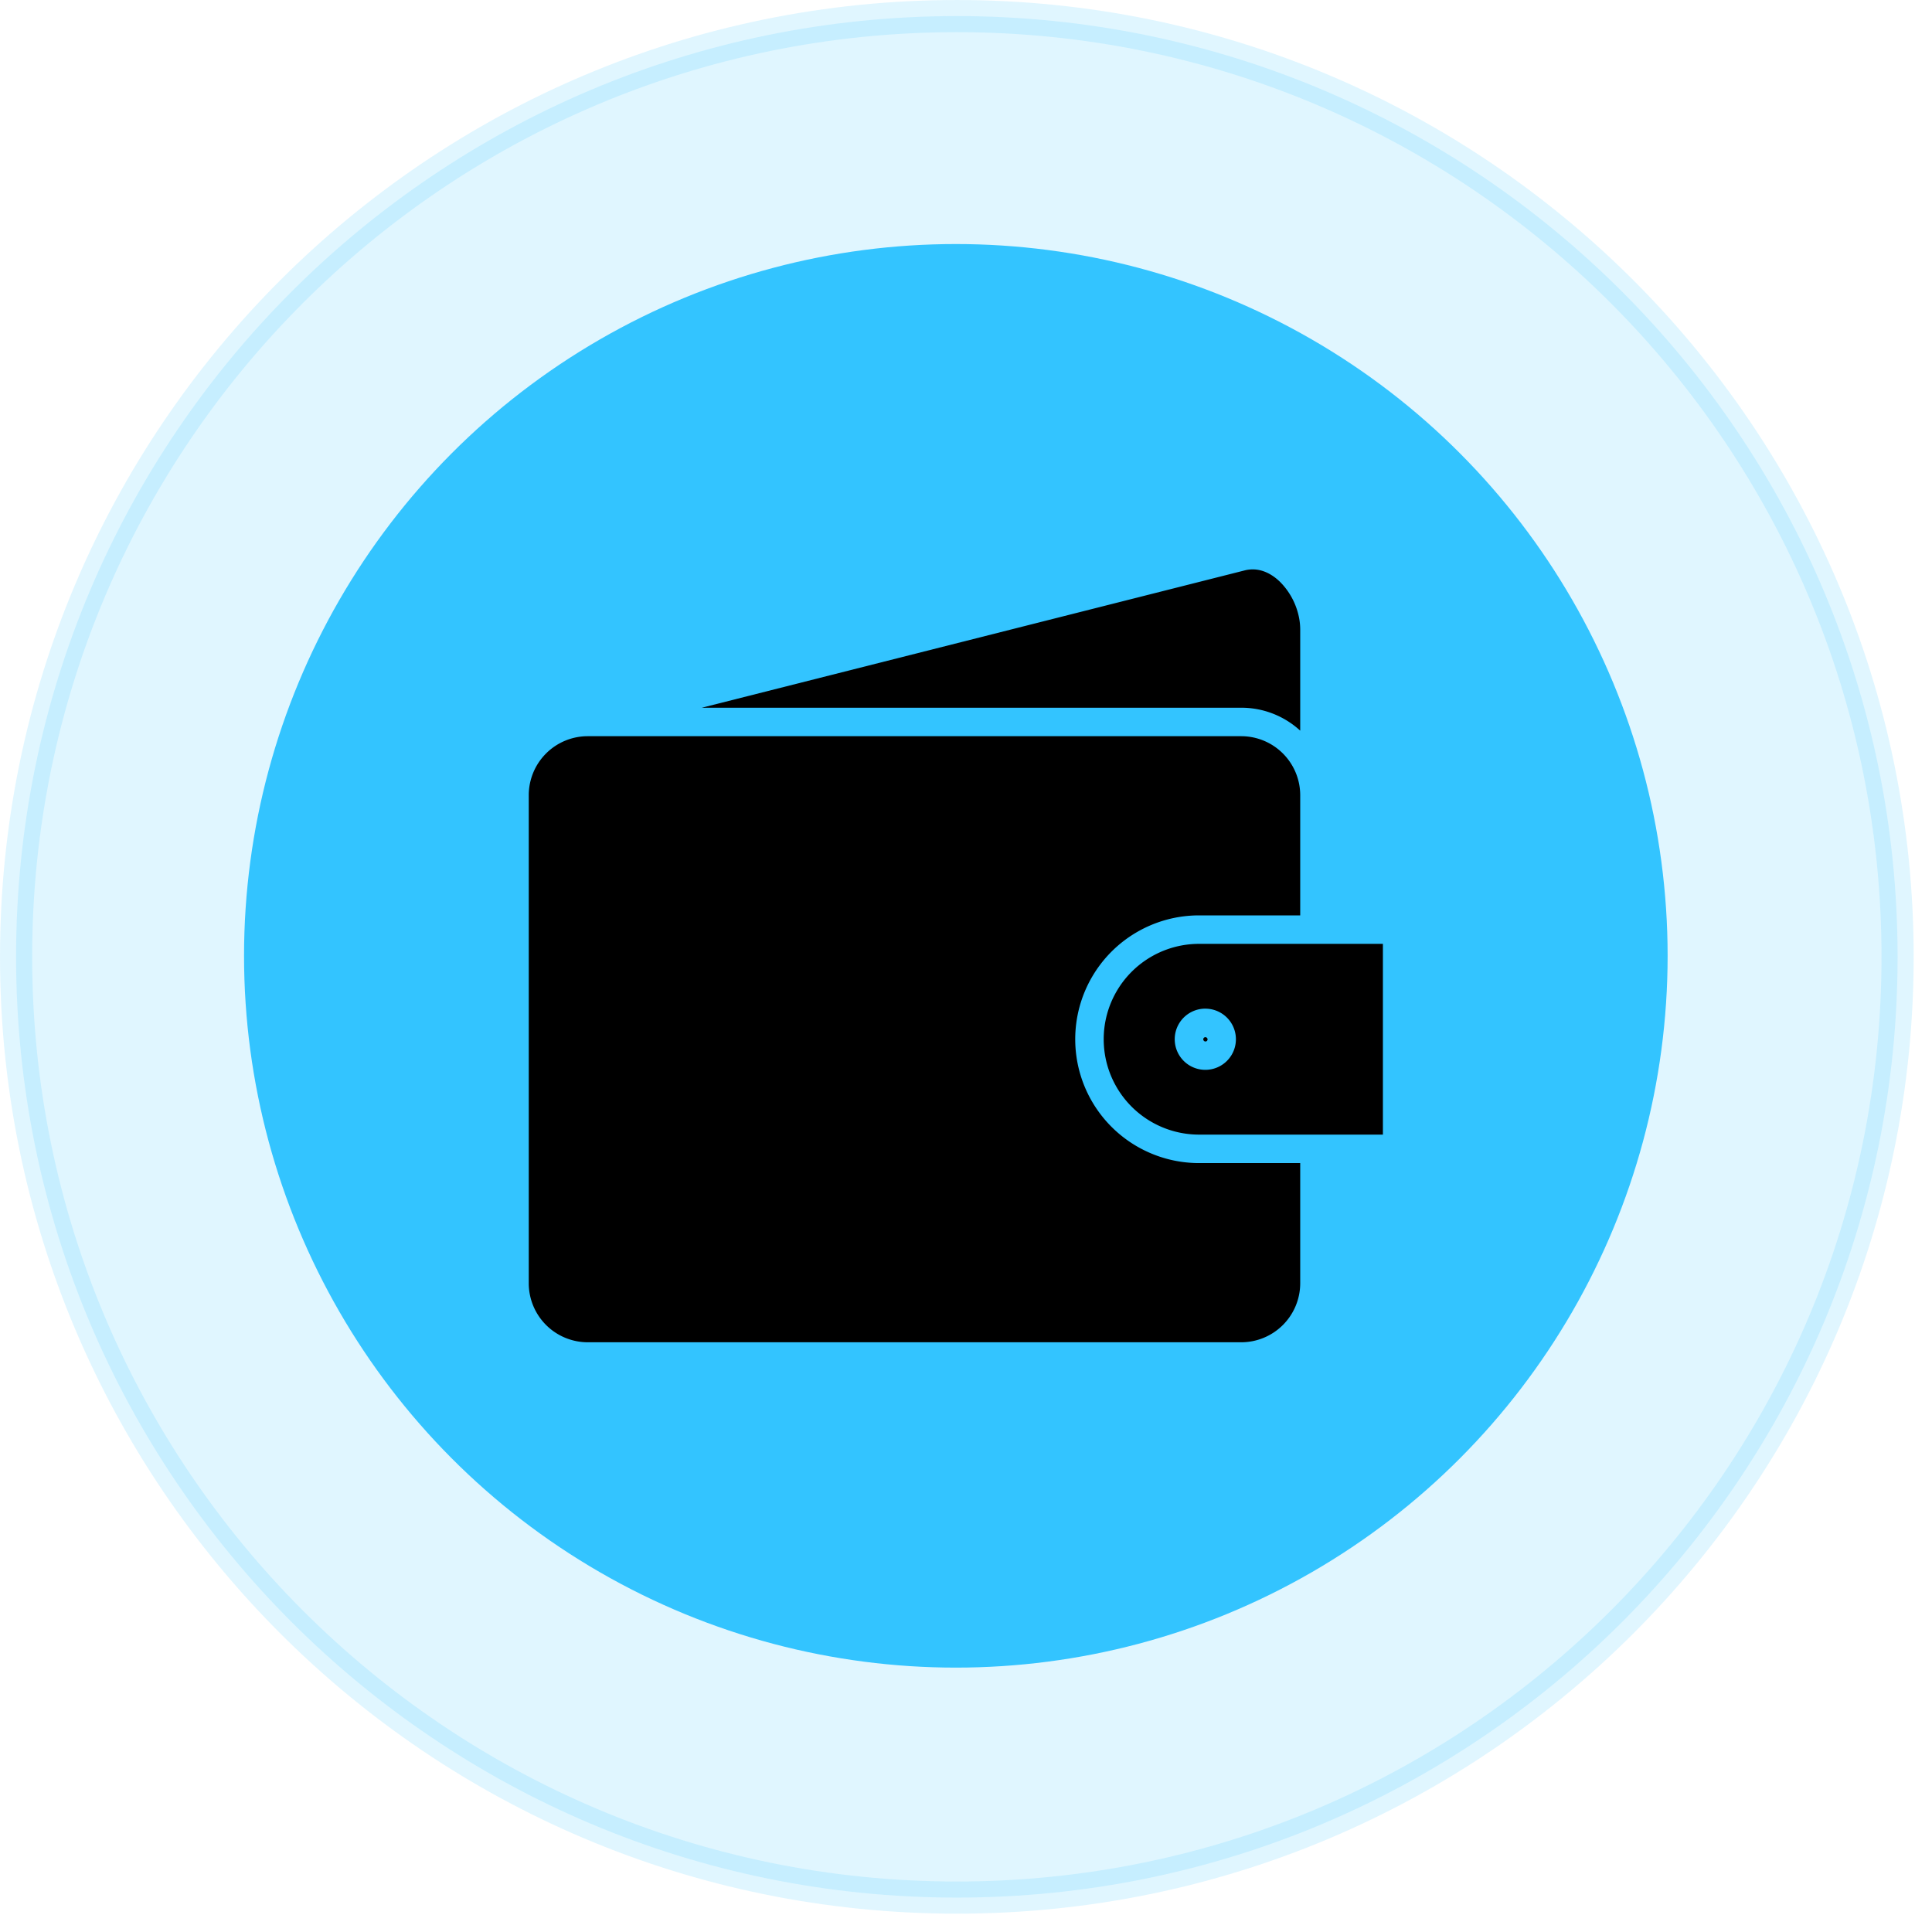
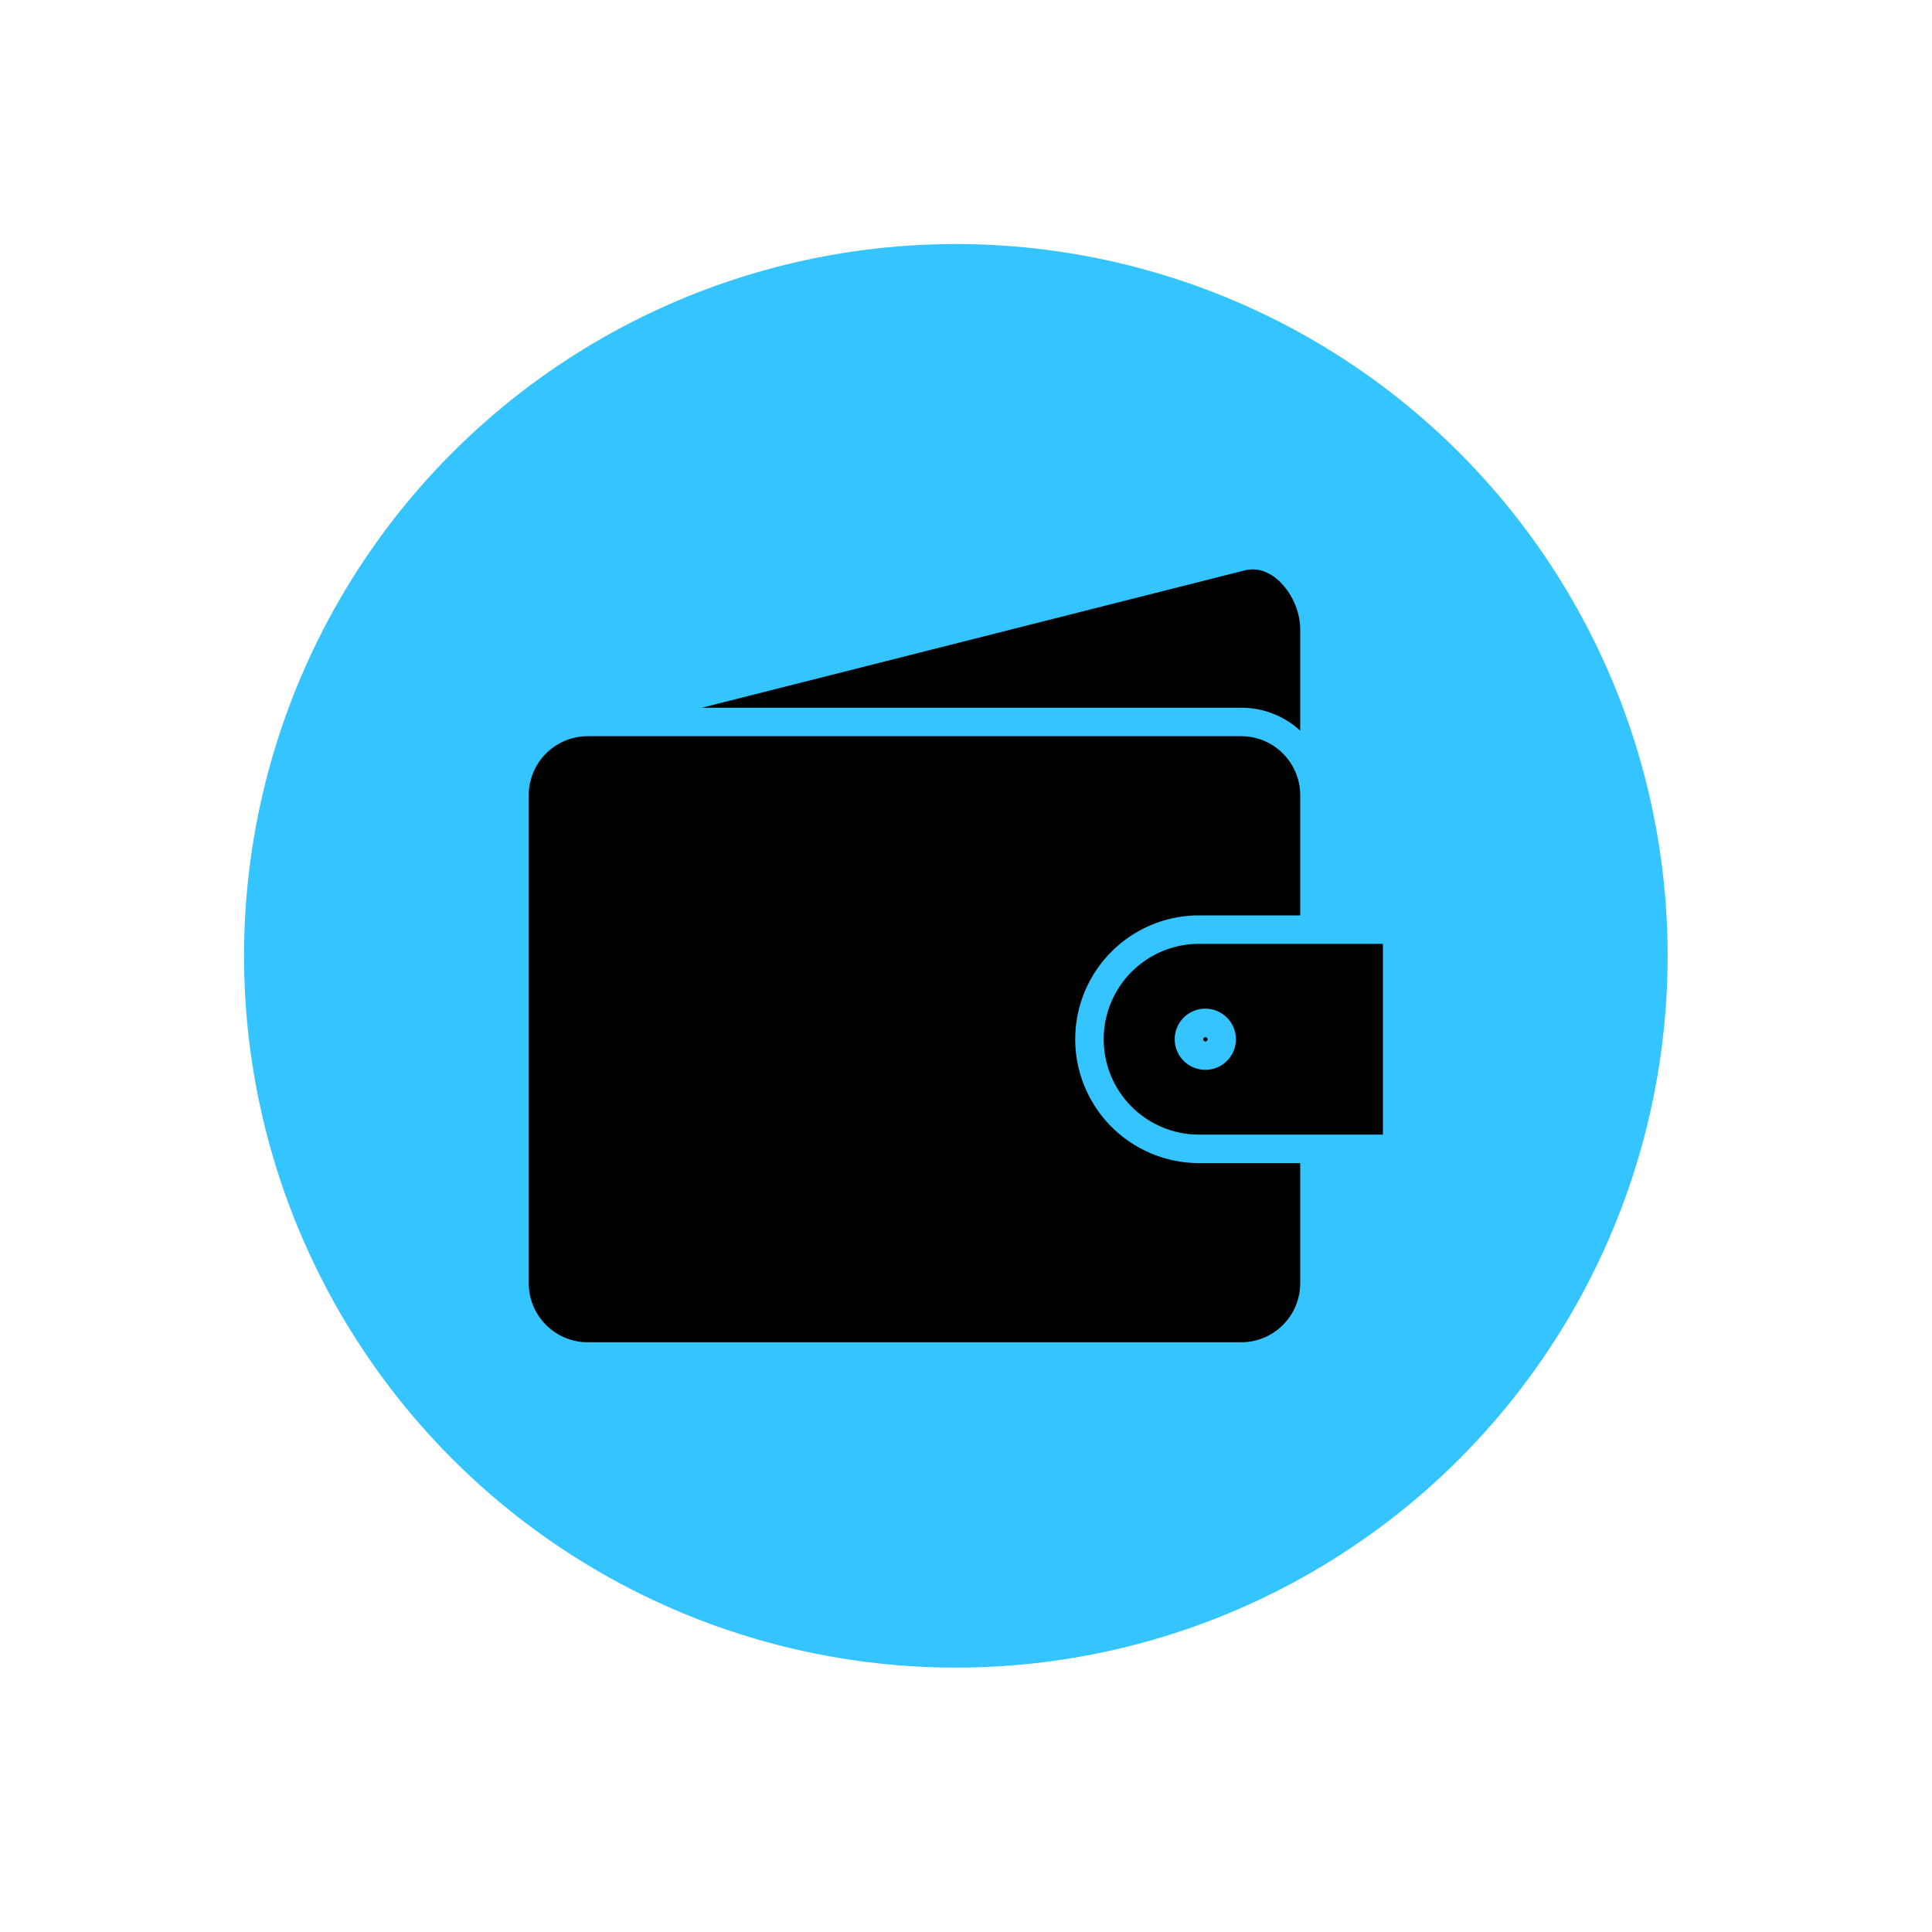
<svg xmlns="http://www.w3.org/2000/svg" width="95" height="95" fill="none">
  <circle cx="47" cy="47" r="35" fill="#34C4FF" />
-   <path fill="#34C4FF" stroke="#34C4FF" stroke-width="1.581" d="M93.308 47.05c0 25.547-20.711 46.258-46.259 46.258C21.501 93.308.791 72.597.791 47.049.79 21.501 21.5.791 47.049.791c25.548 0 46.259 20.71 46.259 46.258z" opacity=".15" />
  <path fill="#000" fill-rule="evenodd" d="M68 46.411h-9.039a4.69 4.69 0 1 0 0 9.38H68v-9.38zm-9.039-1.4a6.09 6.09 0 1 0 0 12.18h4.973v5.918a2.904 2.904 0 0 1-2.893 2.893H28.893A2.904 2.904 0 0 1 26 63.11V39.093a2.903 2.903 0 0 1 2.893-2.893h32.148a2.904 2.904 0 0 1 2.893 2.893v5.919h-4.973zm.38 6.017a.104.104 0 1 1-.146.147.104.104 0 0 1 .147-.147zm-.073-1.43a1.504 1.504 0 1 1 0 3.008 1.504 1.504 0 0 1 0-3.009zm4.666-13.671v-4.966a3.07 3.07 0 0 0-.097-.763 3.422 3.422 0 0 0-.889-1.58c-.385-.379-.853-.62-1.347-.62-.132 0-.263.016-.39.048L34.51 34.8h26.53c1.072 0 2.104.402 2.893 1.127z" clip-rule="evenodd" />
</svg>